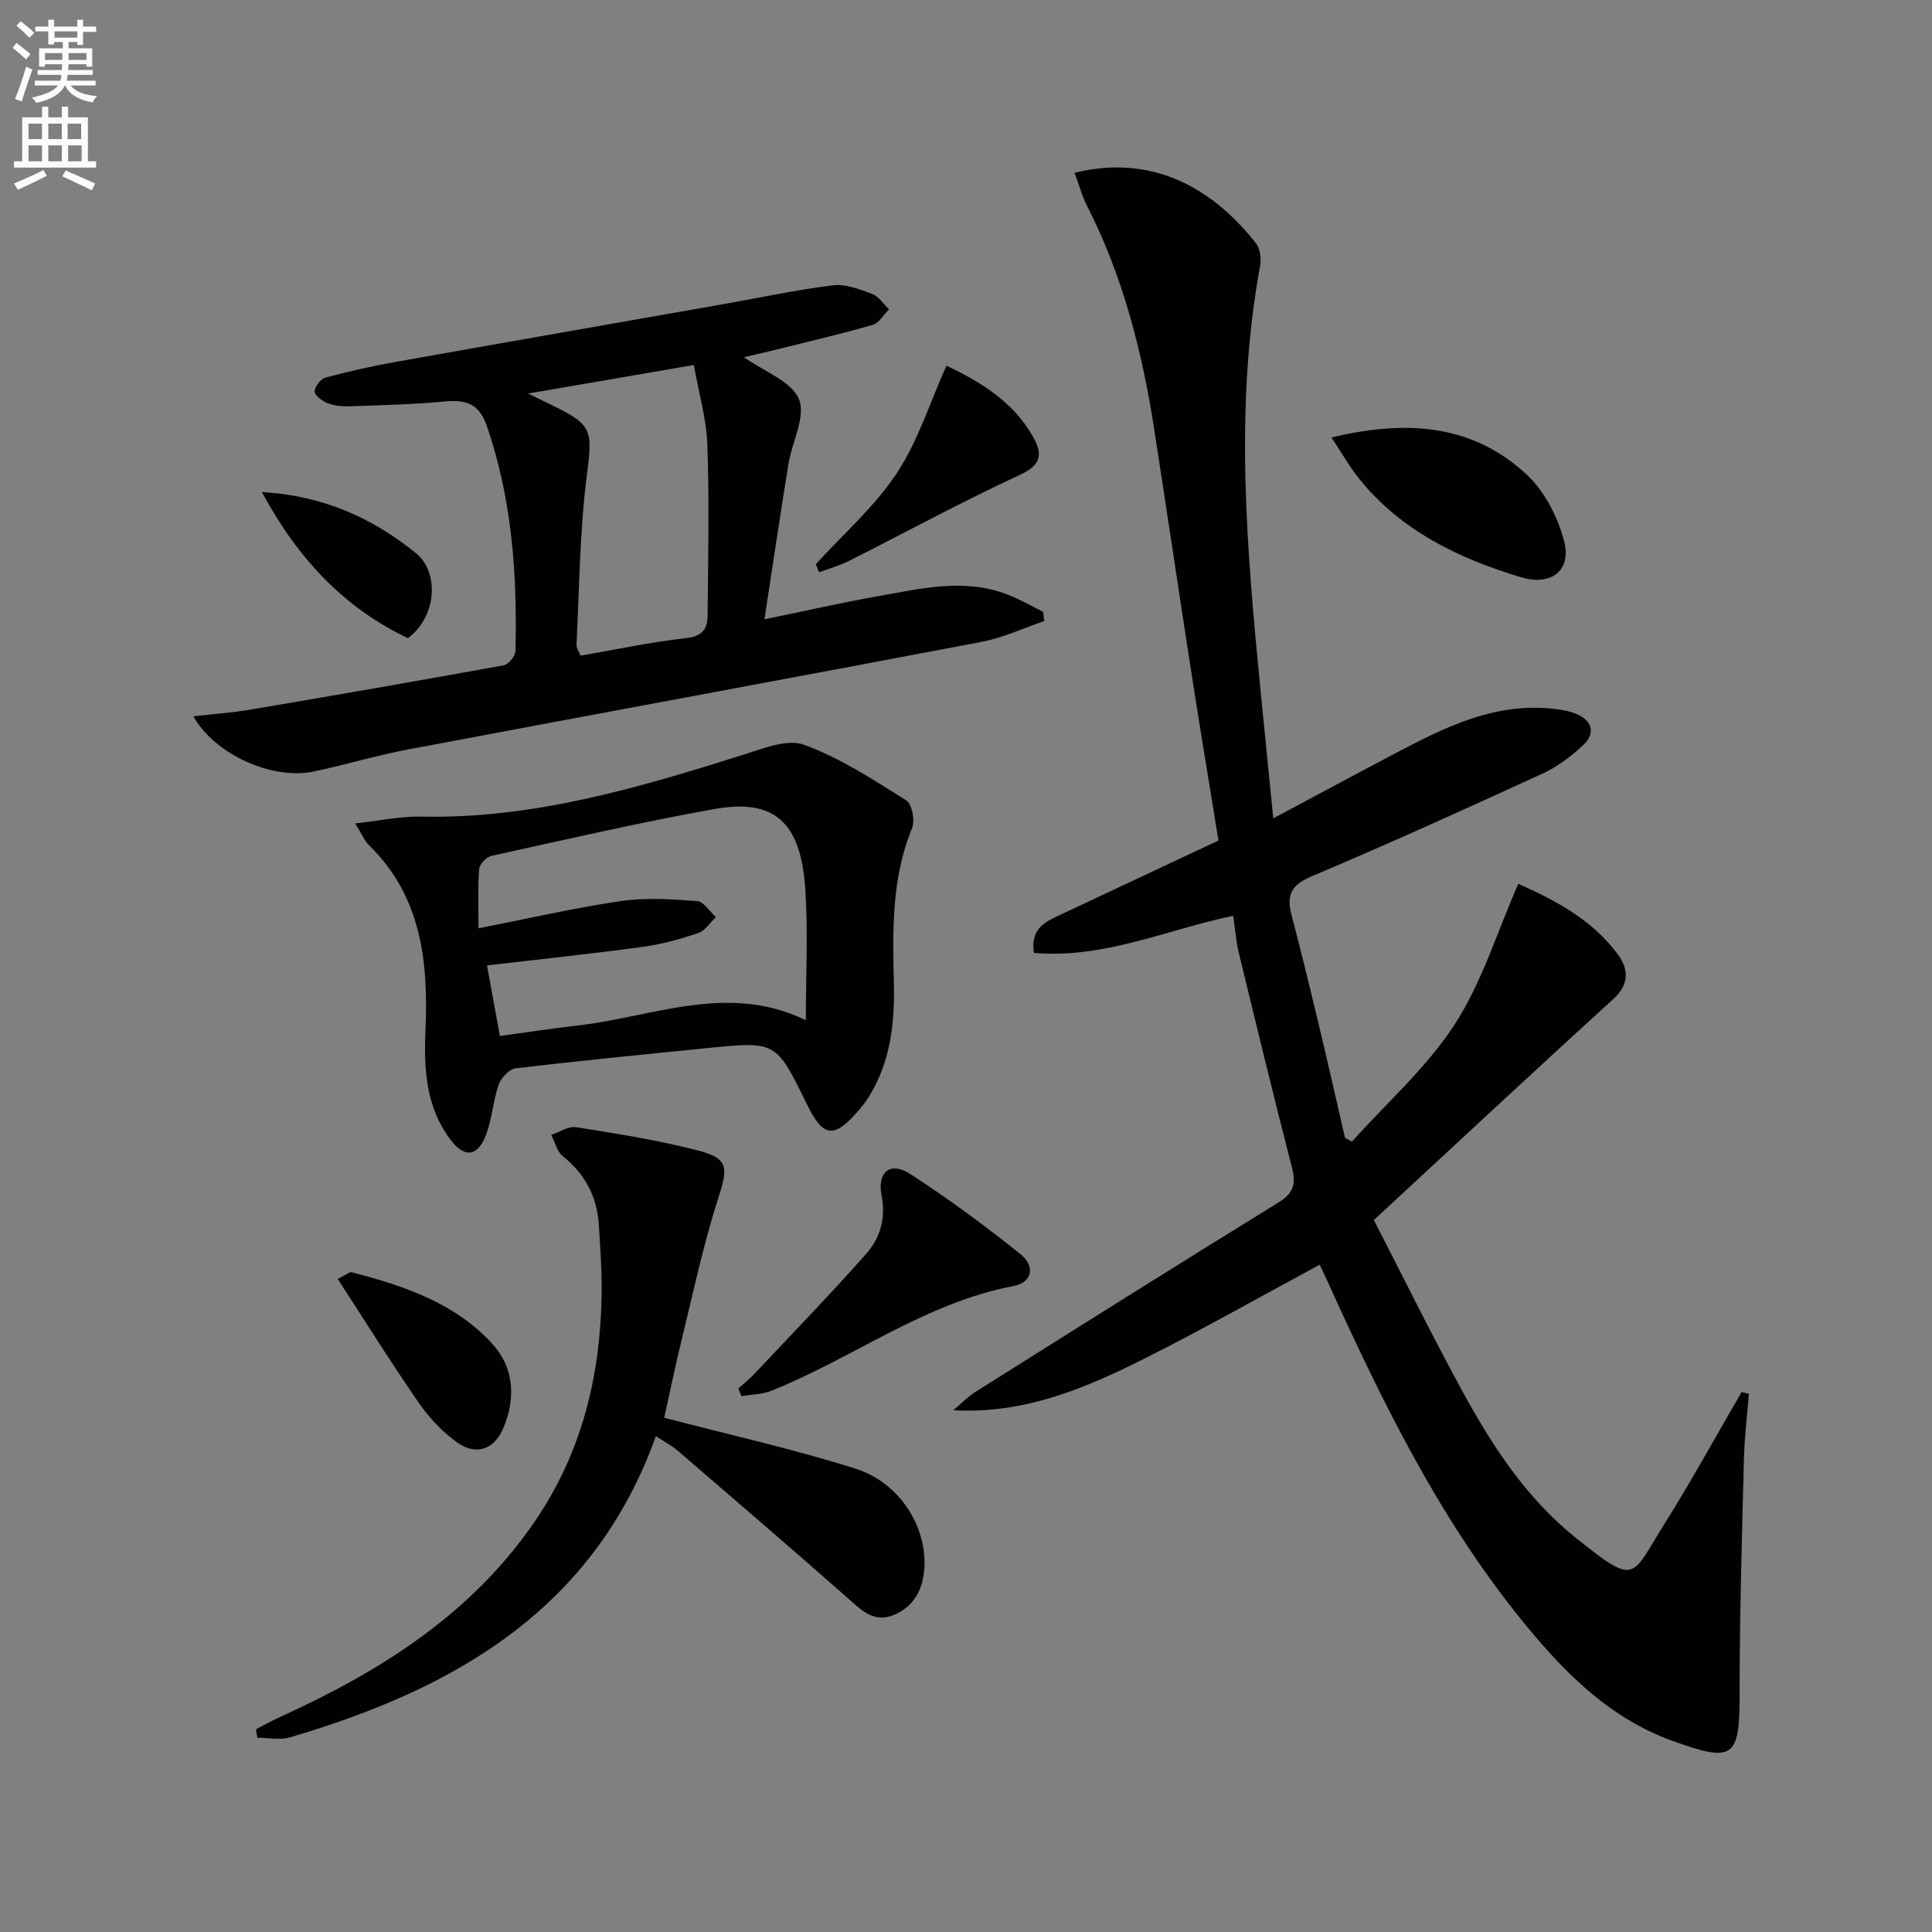
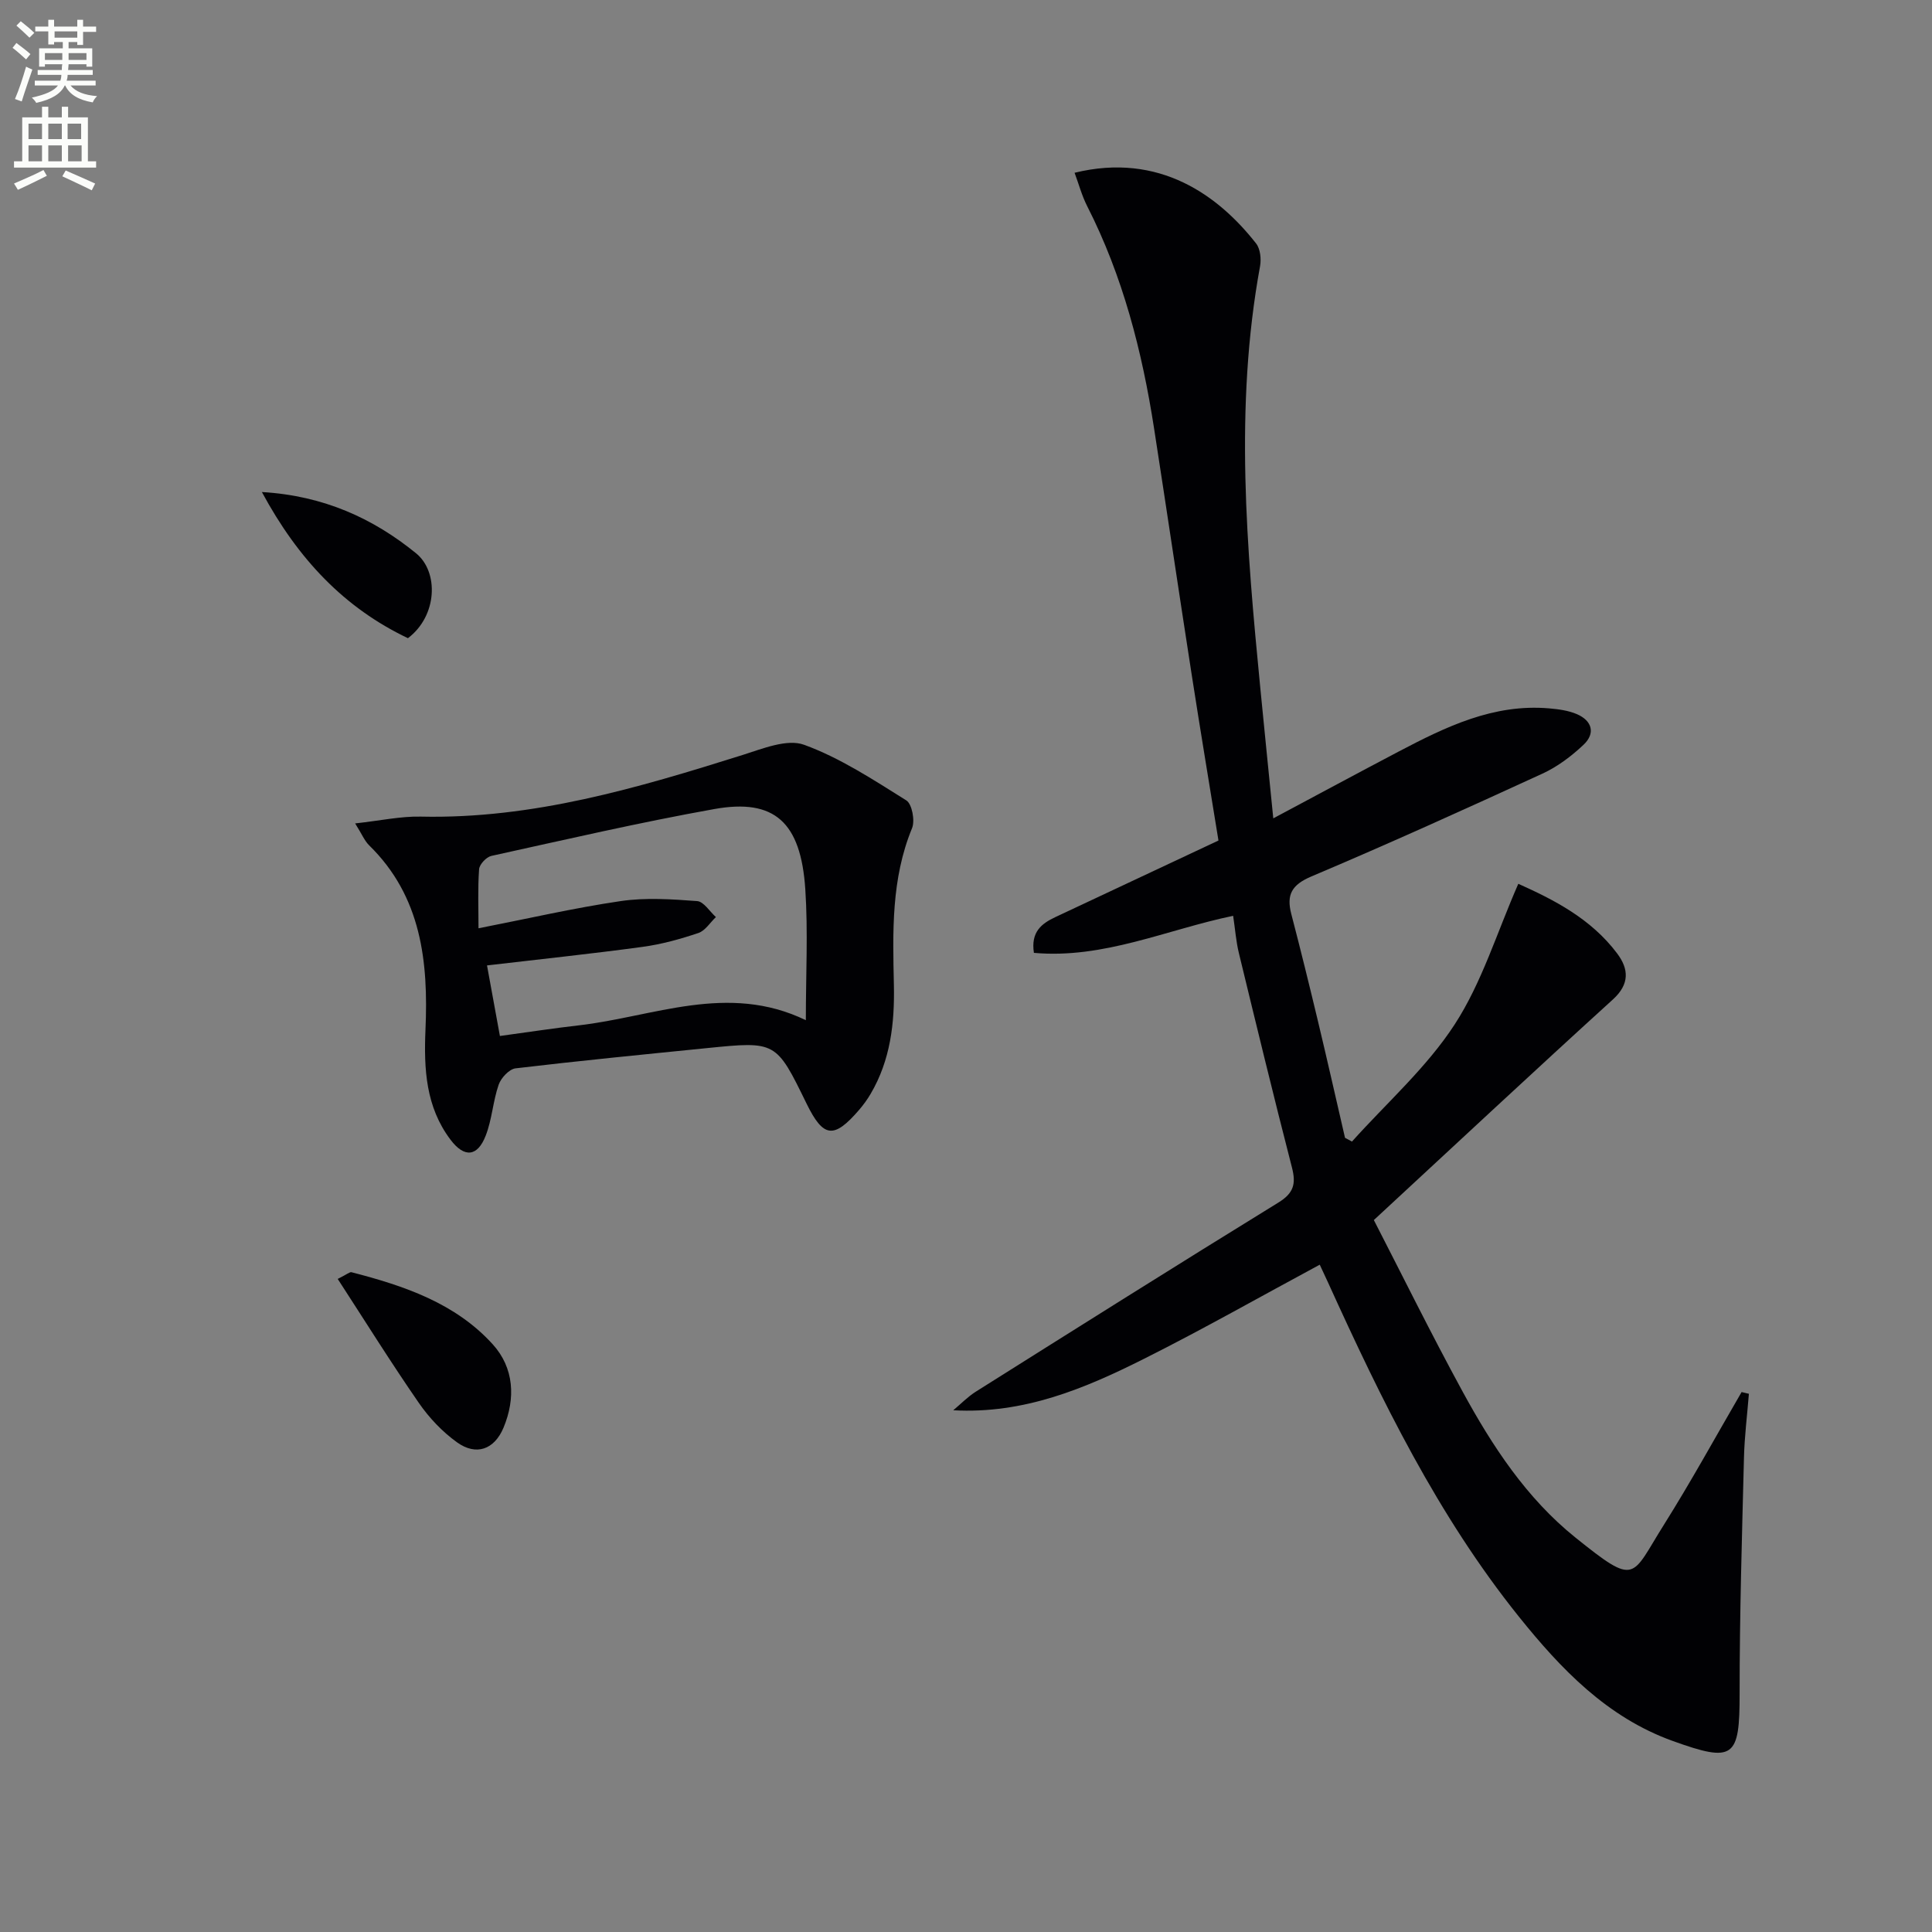
<svg xmlns="http://www.w3.org/2000/svg" enable-background="new 0 0 400 400" viewBox="0 0 400 400">
  <rect x="0" y="0" width="400" height="400" fill="#808080" stroke="none" />
  <path d="m2.6 9.9.8-1c.9.7 1.9 1.4 2.9 2.3l-.9 1.1c-1.1-1-2-1.8-2.8-2.4zm.5 10.6c.9-2.1 1.6-4.3 2.3-6.7.4.2.8.4 1.3.6-.7 2.1-1.5 4.3-2.2 6.6zm.3-15.2.9-.9c1 .8 2 1.6 2.8 2.4l-1 1c-.9-.9-1.8-1.7-2.7-2.5zm12.6-1.2h1.2v1.4h2.7v1.1h-2.7v2.7h-1.2v-.6h-1.8v1.3h4.9v3.8h-1.2v-.5h-3.7c0 .4-.1.9-.1 1.2h5.1v1h-5.2c0 .5-.1.9-.2 1.2h6v1h-5.2c1.1 1.3 2.9 2 5.5 2.2-.4.4-.7.8-.9 1.3-2.9-.5-4.8-1.6-5.7-3.5h-.1c-.8 1.7-2.7 2.9-5.9 3.6-.2-.4-.6-.8-.9-1.1 2.8-.6 4.6-1.4 5.4-2.5h-4.8v-1h5.3c.1-.3.2-.7.2-1.2h-4.9v-1h5c0-.4 0-.8.1-1.2h-3.6v.5h-1.2v-3.8h4.9v-1.3h-1.8v.5h-1.2v-2.7h-2.7v-1h2.7v-1.4h1.2v1.4h4.8zm-6.7 8.3h3.6c0-.4 0-.9 0-1.4h-3.6zm1.9-4.6h4.8v-1.3h-4.7v1.3zm6.7 3.2h-3.7v1.4h3.7z" fill="#fbfcfa" />
  <path d="m8.7 22.1h1.3v2.2h2.8v-2.2h1.3v2.2h4.1v9.1h1.7v1.3h-17v-1.3h1.7v-9.1h4.1zm.3 13.1.7 1.2c-1.8.9-3.8 1.9-6 2.9-.2-.4-.5-.8-.8-1.3 2.3-1 4.4-1.9 6.1-2.8zm-3.1-6.4h2.8v-3.2h-2.8zm0 4.6h2.8v-3.3h-2.8zm4.1-4.6h2.8v-3.2h-2.8zm0 4.6h2.8v-3.3h-2.8zm3.6 1.9c2.1.9 4.1 1.8 6.1 2.7l-.7 1.4c-2.2-1.1-4.2-2-6.1-2.9zm3.2-9.7h-2.8v3.2h2.8zm-2.7 7.8h2.8v-3.3h-2.8z" fill="#fbfcfa" />
  <g fill="#010104">
    <path d="m279.91 236.35c7.19-8.02 15.47-15.33 21.27-24.26 5.63-8.66 8.72-18.98 13.17-29.11 7.24 3.25 15.03 7.17 20.47 14.43 2.38 3.18 2.65 6.31-.9 9.53-16.23 14.75-32.26 29.73-49.48 45.66 5.58 10.83 11.72 23.3 18.37 35.5 6.15 11.29 13.23 22.09 23.36 30.23 12.75 10.24 11.47 8.24 18.31-2.62 5.65-8.99 10.76-18.32 16.1-27.5.5.12 1.01.24 1.51.36-.35 4.41-.91 8.81-1.02 13.23-.41 16.27-.91 32.54-.9 48.81.01 13.34-1.14 14.42-13.9 9.82-13.55-4.89-23.11-14.89-31.81-25.73-16.8-20.94-28.47-44.87-39.49-69.14-.68-1.49-1.38-2.96-1.73-3.72-12.25 6.59-24.15 13.35-36.37 19.48-12.25 6.15-24.87 11.47-39.51 10.66 1.56-1.3 3-2.8 4.7-3.87 20.83-13.11 41.65-26.23 62.61-39.13 3.17-1.95 3.69-3.86 2.82-7.24-3.81-14.78-7.4-29.61-11-44.44-.58-2.39-.76-4.88-1.18-7.69-13.78 2.86-26.81 8.96-41.25 7.67-.67-4.34 1.58-6.06 4.43-7.4 11.1-5.21 22.2-10.42 33.78-15.86-1.77-10.94-3.71-22.53-5.51-34.13-2.65-17.05-5.18-34.13-7.82-51.18-2.48-16-6.47-31.54-13.87-46.07-1.09-2.15-1.72-4.53-2.59-6.87 17.61-4.31 29.85 4.77 37.59 14.65.87 1.12 1.08 3.21.81 4.7-5.35 29.18-2.77 58.34.07 87.51.83 8.57 1.71 17.13 2.67 26.8 9.15-4.88 17.53-9.4 25.96-13.83 9.76-5.13 19.64-9.93 31.14-8.94 1.96.17 4.02.44 5.79 1.21 3.14 1.37 3.84 3.98 1.34 6.33-2.5 2.36-5.39 4.54-8.5 5.97-15.85 7.28-31.75 14.48-47.82 21.28-4.08 1.73-5.23 3.77-4.18 7.79 1.93 7.39 3.75 14.8 5.53 22.23 1.92 8.02 3.73 16.07 5.59 24.1.49.26.97.52 1.44.78z" />
-     <path d="m154.04 73.96c4.19 2.98 9.83 4.98 11.37 8.68 1.48 3.54-1.43 8.84-2.17 13.41-1.69 10.45-3.24 20.92-4.97 32.17 8.52-1.75 15.86-3.43 23.27-4.74 8.94-1.57 17.94-3.86 26.95-.43 2.58.98 4.99 2.39 7.47 3.61.08.64.15 1.29.23 1.93-4.33 1.47-8.56 3.47-13 4.31-39.59 7.53-79.24 14.82-118.84 22.29-6.51 1.23-12.89 3.17-19.38 4.54-8.56 1.81-20.51-3.5-24.93-11.43 4.13-.47 8-.74 11.8-1.38 17.5-2.97 34.99-6 52.45-9.18.99-.18 2.4-1.9 2.43-2.93.38-15.85-.69-31.52-5.96-46.7-1.61-4.63-4.39-5.39-8.72-4.98-6.61.62-13.26.76-19.9.99-1.46.05-3.03-.14-4.37-.67-1.08-.44-2.61-1.55-2.62-2.38-.02-.98 1.22-2.61 2.2-2.88 4.78-1.29 9.63-2.38 14.5-3.25 22.71-4.05 45.43-8.01 68.14-12.01 7.49-1.32 14.94-2.94 22.48-3.86 2.62-.32 5.54.83 8.14 1.8 1.35.51 2.31 2.08 3.45 3.18-1.1 1.1-2.03 2.8-3.34 3.19-6.19 1.81-12.48 3.27-18.73 4.83-2.65.67-5.31 1.27-7.95 1.89zm-44.7 7.52c2.6 1.27 3.77 1.84 4.94 2.41 8.56 4.15 8.38 5.22 7.18 14.8-1.44 11.49-1.51 23.16-2.1 34.75-.04.71.5 1.46.82 2.31 7.48-1.29 14.63-2.84 21.86-3.63 3.32-.36 4.43-1.87 4.46-4.57.11-11.82.36-23.65-.05-35.45-.18-5.36-1.76-10.68-2.8-16.53-11.44 1.97-22.15 3.82-34.31 5.91z" />
    <path d="m73.53 170.48c5.2-.57 9.41-1.5 13.6-1.41 23.15.52 44.9-5.93 66.62-12.76 4.14-1.3 9.2-3.4 12.73-2.11 7.48 2.72 14.34 7.25 21.16 11.51 1.19.75 1.83 4.19 1.19 5.76-4.33 10.51-4 21.47-3.76 32.45.17 7.92-.71 15.58-4.82 22.56-.67 1.14-1.46 2.23-2.32 3.24-5.29 6.16-7.46 5.89-10.96-1.27-6.29-12.88-6.29-12.89-20.61-11.45-13.21 1.33-26.43 2.62-39.62 4.19-1.32.16-3.01 1.98-3.5 3.39-1.18 3.41-1.37 7.19-2.68 10.54-1.7 4.39-4.43 4.64-7.29.84-5.11-6.77-5.53-14.61-5.18-22.76.61-14.03-.81-27.58-11.67-38.19-.96-.95-1.51-2.34-2.89-4.53zm29.97 44.01c5.75-.78 10.98-1.59 16.24-2.19 15.55-1.77 30.91-8.91 47.1-1.08 0-9.49.47-18.33-.11-27.1-.92-13.91-6.39-18.84-18.81-16.62-15.48 2.77-30.83 6.33-46.2 9.71-1.03.23-2.46 1.75-2.53 2.76-.29 4.05-.12 8.13-.12 12.22 10.24-2 19.78-4.21 29.44-5.63 5.17-.76 10.56-.39 15.82 0 1.37.1 2.6 2.15 3.89 3.31-1.2 1.14-2.21 2.82-3.63 3.3-3.75 1.26-7.64 2.34-11.56 2.87-10.5 1.43-21.05 2.53-32.2 3.84.85 4.62 1.7 9.25 2.67 14.61z" />
-     <path d="m137.52 293.53c13.36 3.49 26.63 6.45 39.55 10.52 9.06 2.85 14.65 11.75 14.33 20.14-.17 4.47-1.86 8.16-6.1 10.07-4.34 1.96-7.01-.95-9.96-3.55-11.6-10.22-23.33-20.3-35.05-30.38-1.22-1.05-2.7-1.81-4.49-3-12.93 36.04-41.81 52.37-75.76 62.37-2.08.61-4.51.08-6.77.08-.09-.58-.18-1.17-.27-1.75 1.53-.79 3.03-1.66 4.6-2.37 20.87-9.47 39.91-21.3 53.17-40.73 9.59-14.05 13.49-29.78 13.78-46.55.09-4.97-.25-9.95-.58-14.91-.38-5.77-2.87-10.44-7.46-14.11-1.2-.96-1.61-2.9-2.38-4.39 1.72-.57 3.54-1.85 5.13-1.6 8.34 1.32 16.72 2.65 24.89 4.73 6.75 1.71 6.65 3.46 4.52 10.08-3.03 9.43-5.09 19.18-7.45 28.83-1.37 5.58-2.53 11.26-3.7 16.52z" />
-     <path d="m152.87 287.49c1.14-1.05 2.35-2.03 3.41-3.15 7.73-8.21 15.59-16.32 23.07-24.76 2.89-3.27 4.09-7.38 3.17-12.09-.95-4.83 1.81-7.08 5.85-4.48 7.9 5.1 15.51 10.72 22.85 16.6 3.23 2.59 2.51 5.91-1.43 6.66-18.36 3.5-33.19 14.92-50.08 21.67-1.91.76-4.12.77-6.2 1.13-.22-.52-.43-1.05-.64-1.58z" />
-     <path d="m275.67 90.58c15.54-3.75 29.2-2.74 40.4 7.66 3.73 3.47 6.5 8.86 7.78 13.87 1.55 6.1-2.81 9.23-8.83 7.43-12.91-3.87-24.78-9.54-33.51-20.28-2.04-2.52-3.64-5.38-5.84-8.68z" />
-     <path d="m168.9 116.82c5.66-6.22 12.15-11.88 16.74-18.81 4.43-6.69 6.9-14.69 10.31-22.3 7.53 3.55 13.86 7.66 17.84 14.56 1.99 3.45 2.1 5.86-2.57 8.02-12.02 5.55-23.66 11.9-35.49 17.86-1.95.98-4.09 1.56-6.14 2.33-.23-.55-.46-1.1-.69-1.66z" />
    <path d="m69.92 264.79c1.98-.99 2.49-1.48 2.85-1.39 10.86 2.8 21.5 6.38 29.25 14.93 4.4 4.86 4.77 11.15 2.23 17.25-1.9 4.55-5.67 5.89-9.64 3.03-3.03-2.18-5.77-5.07-7.9-8.16-5.72-8.27-11.05-16.82-16.79-25.66z" />
    <path d="m54.22 101.87c12.85.76 23.08 5.49 31.92 12.68 4.72 3.84 4.46 12.93-1.68 17.58-13.16-6.27-22.73-16.33-30.24-30.26z" />
  </g>
</svg>